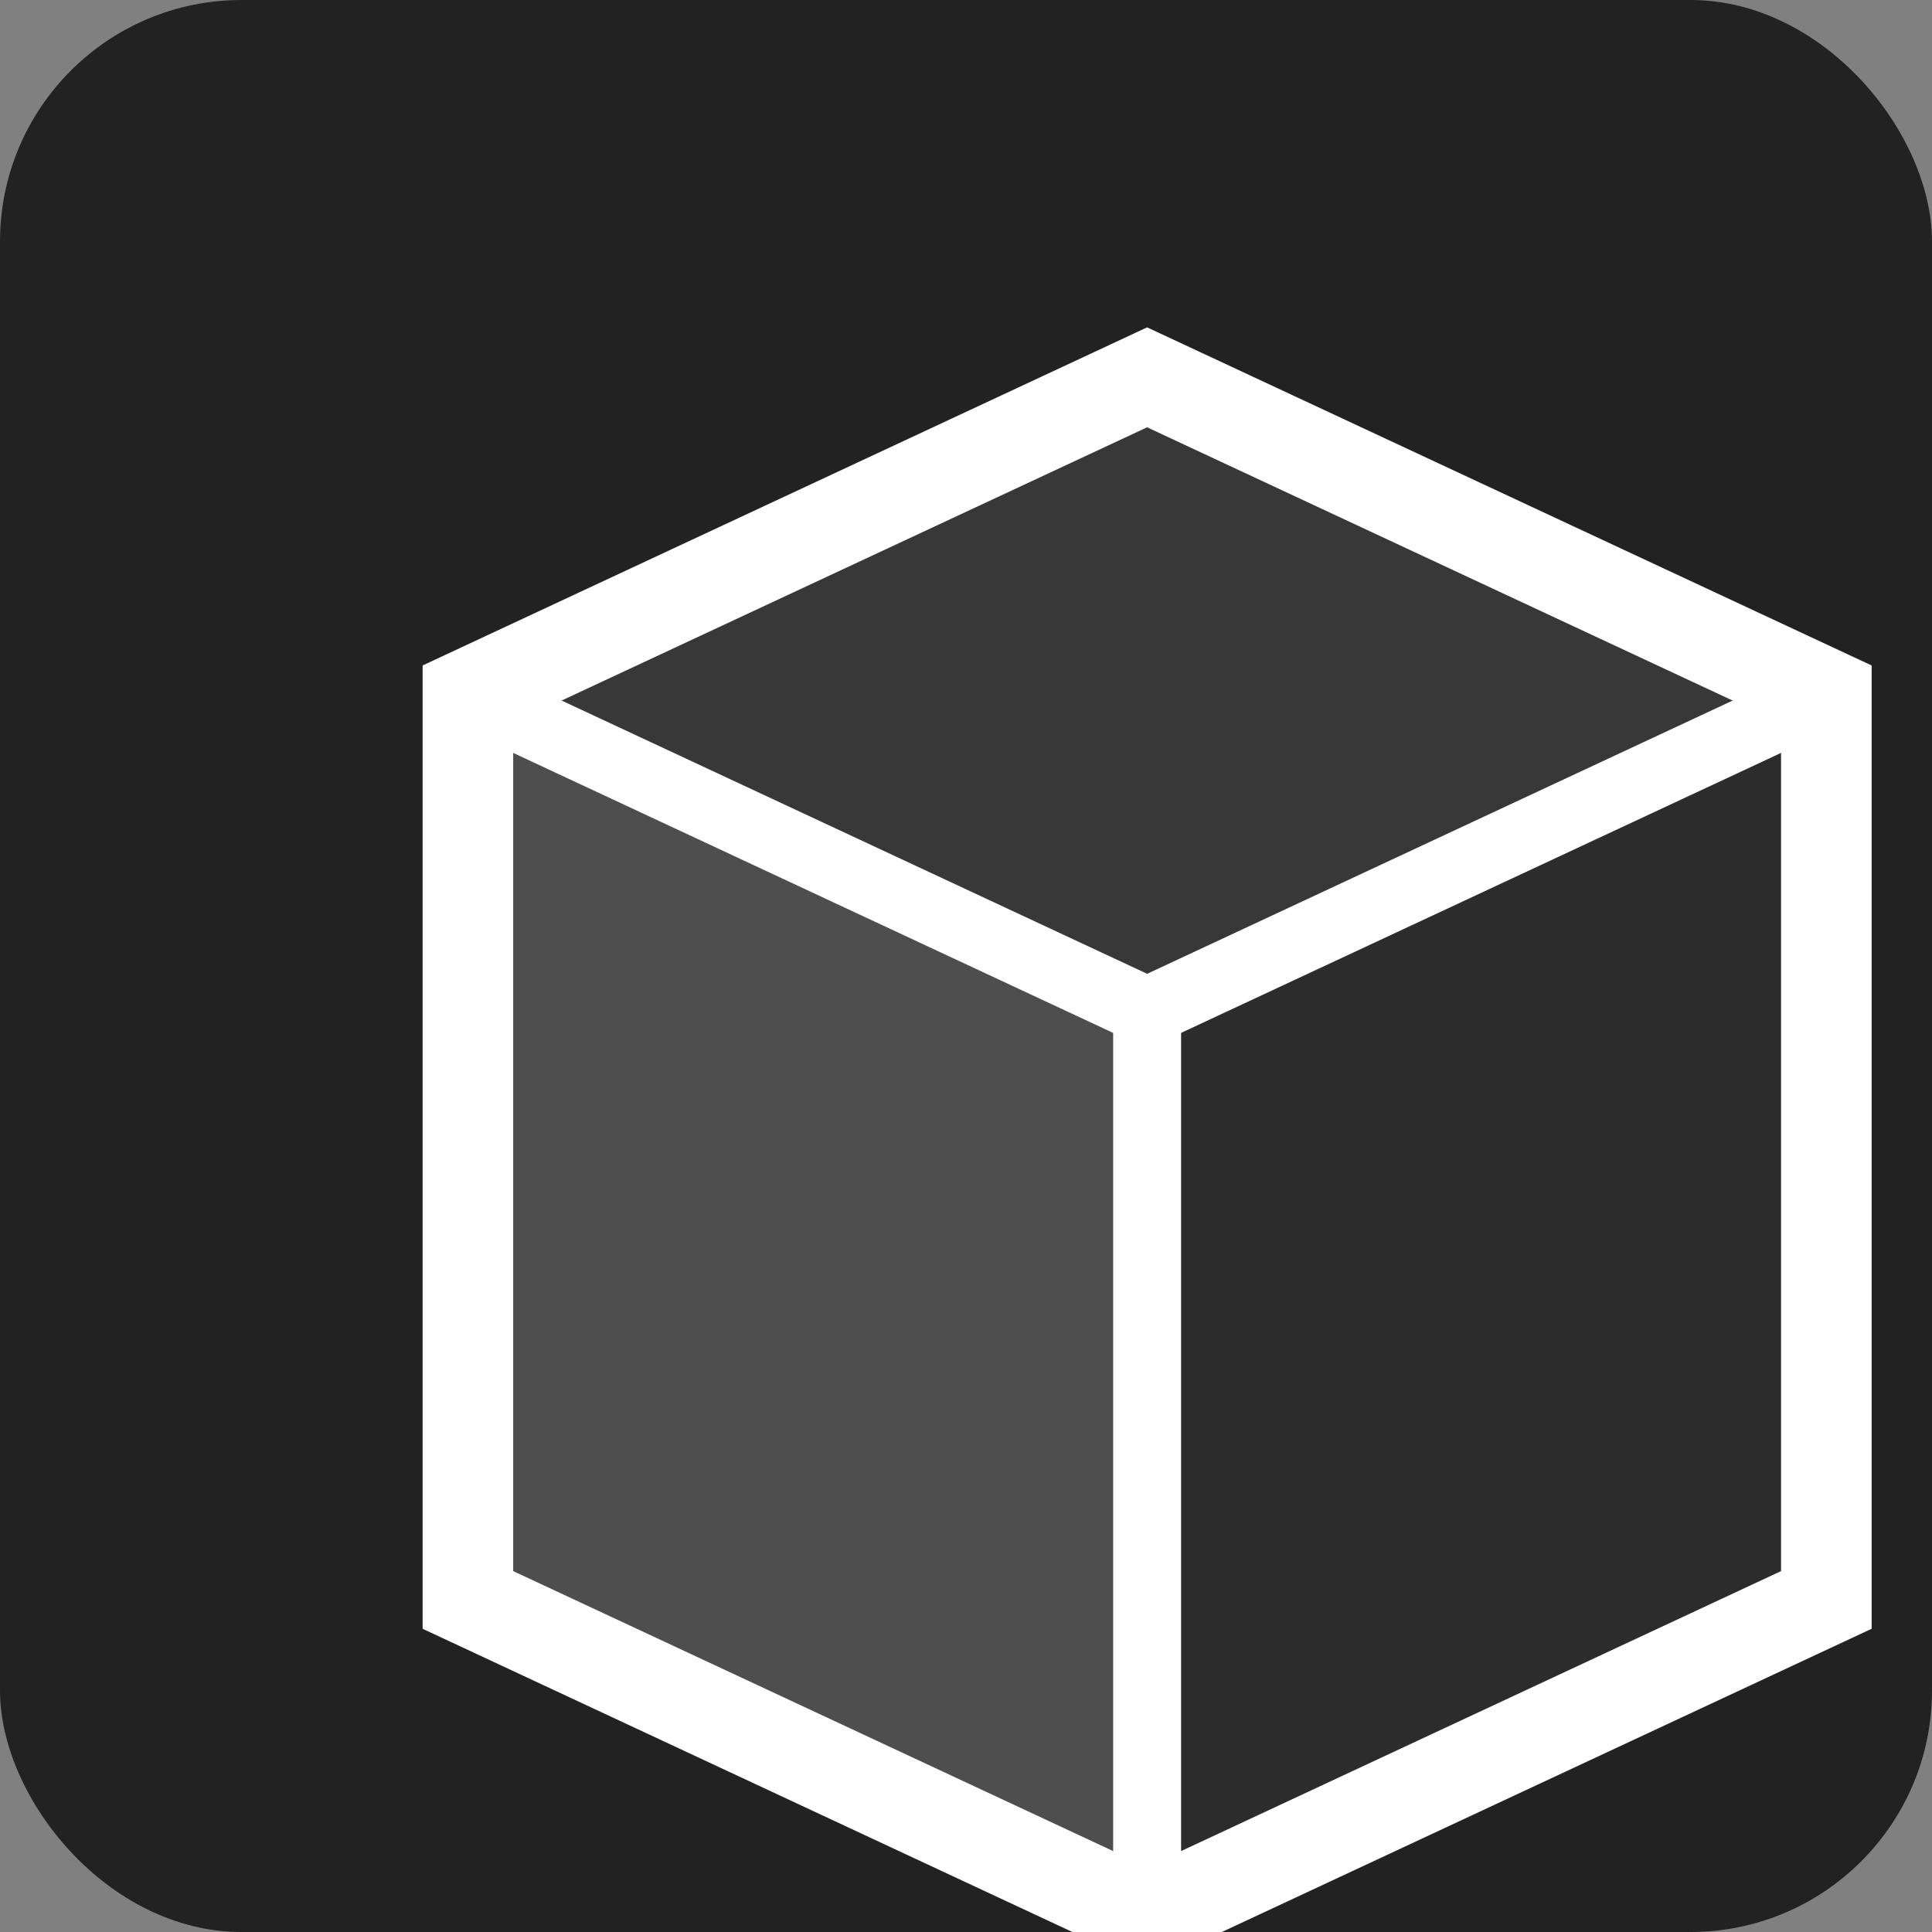
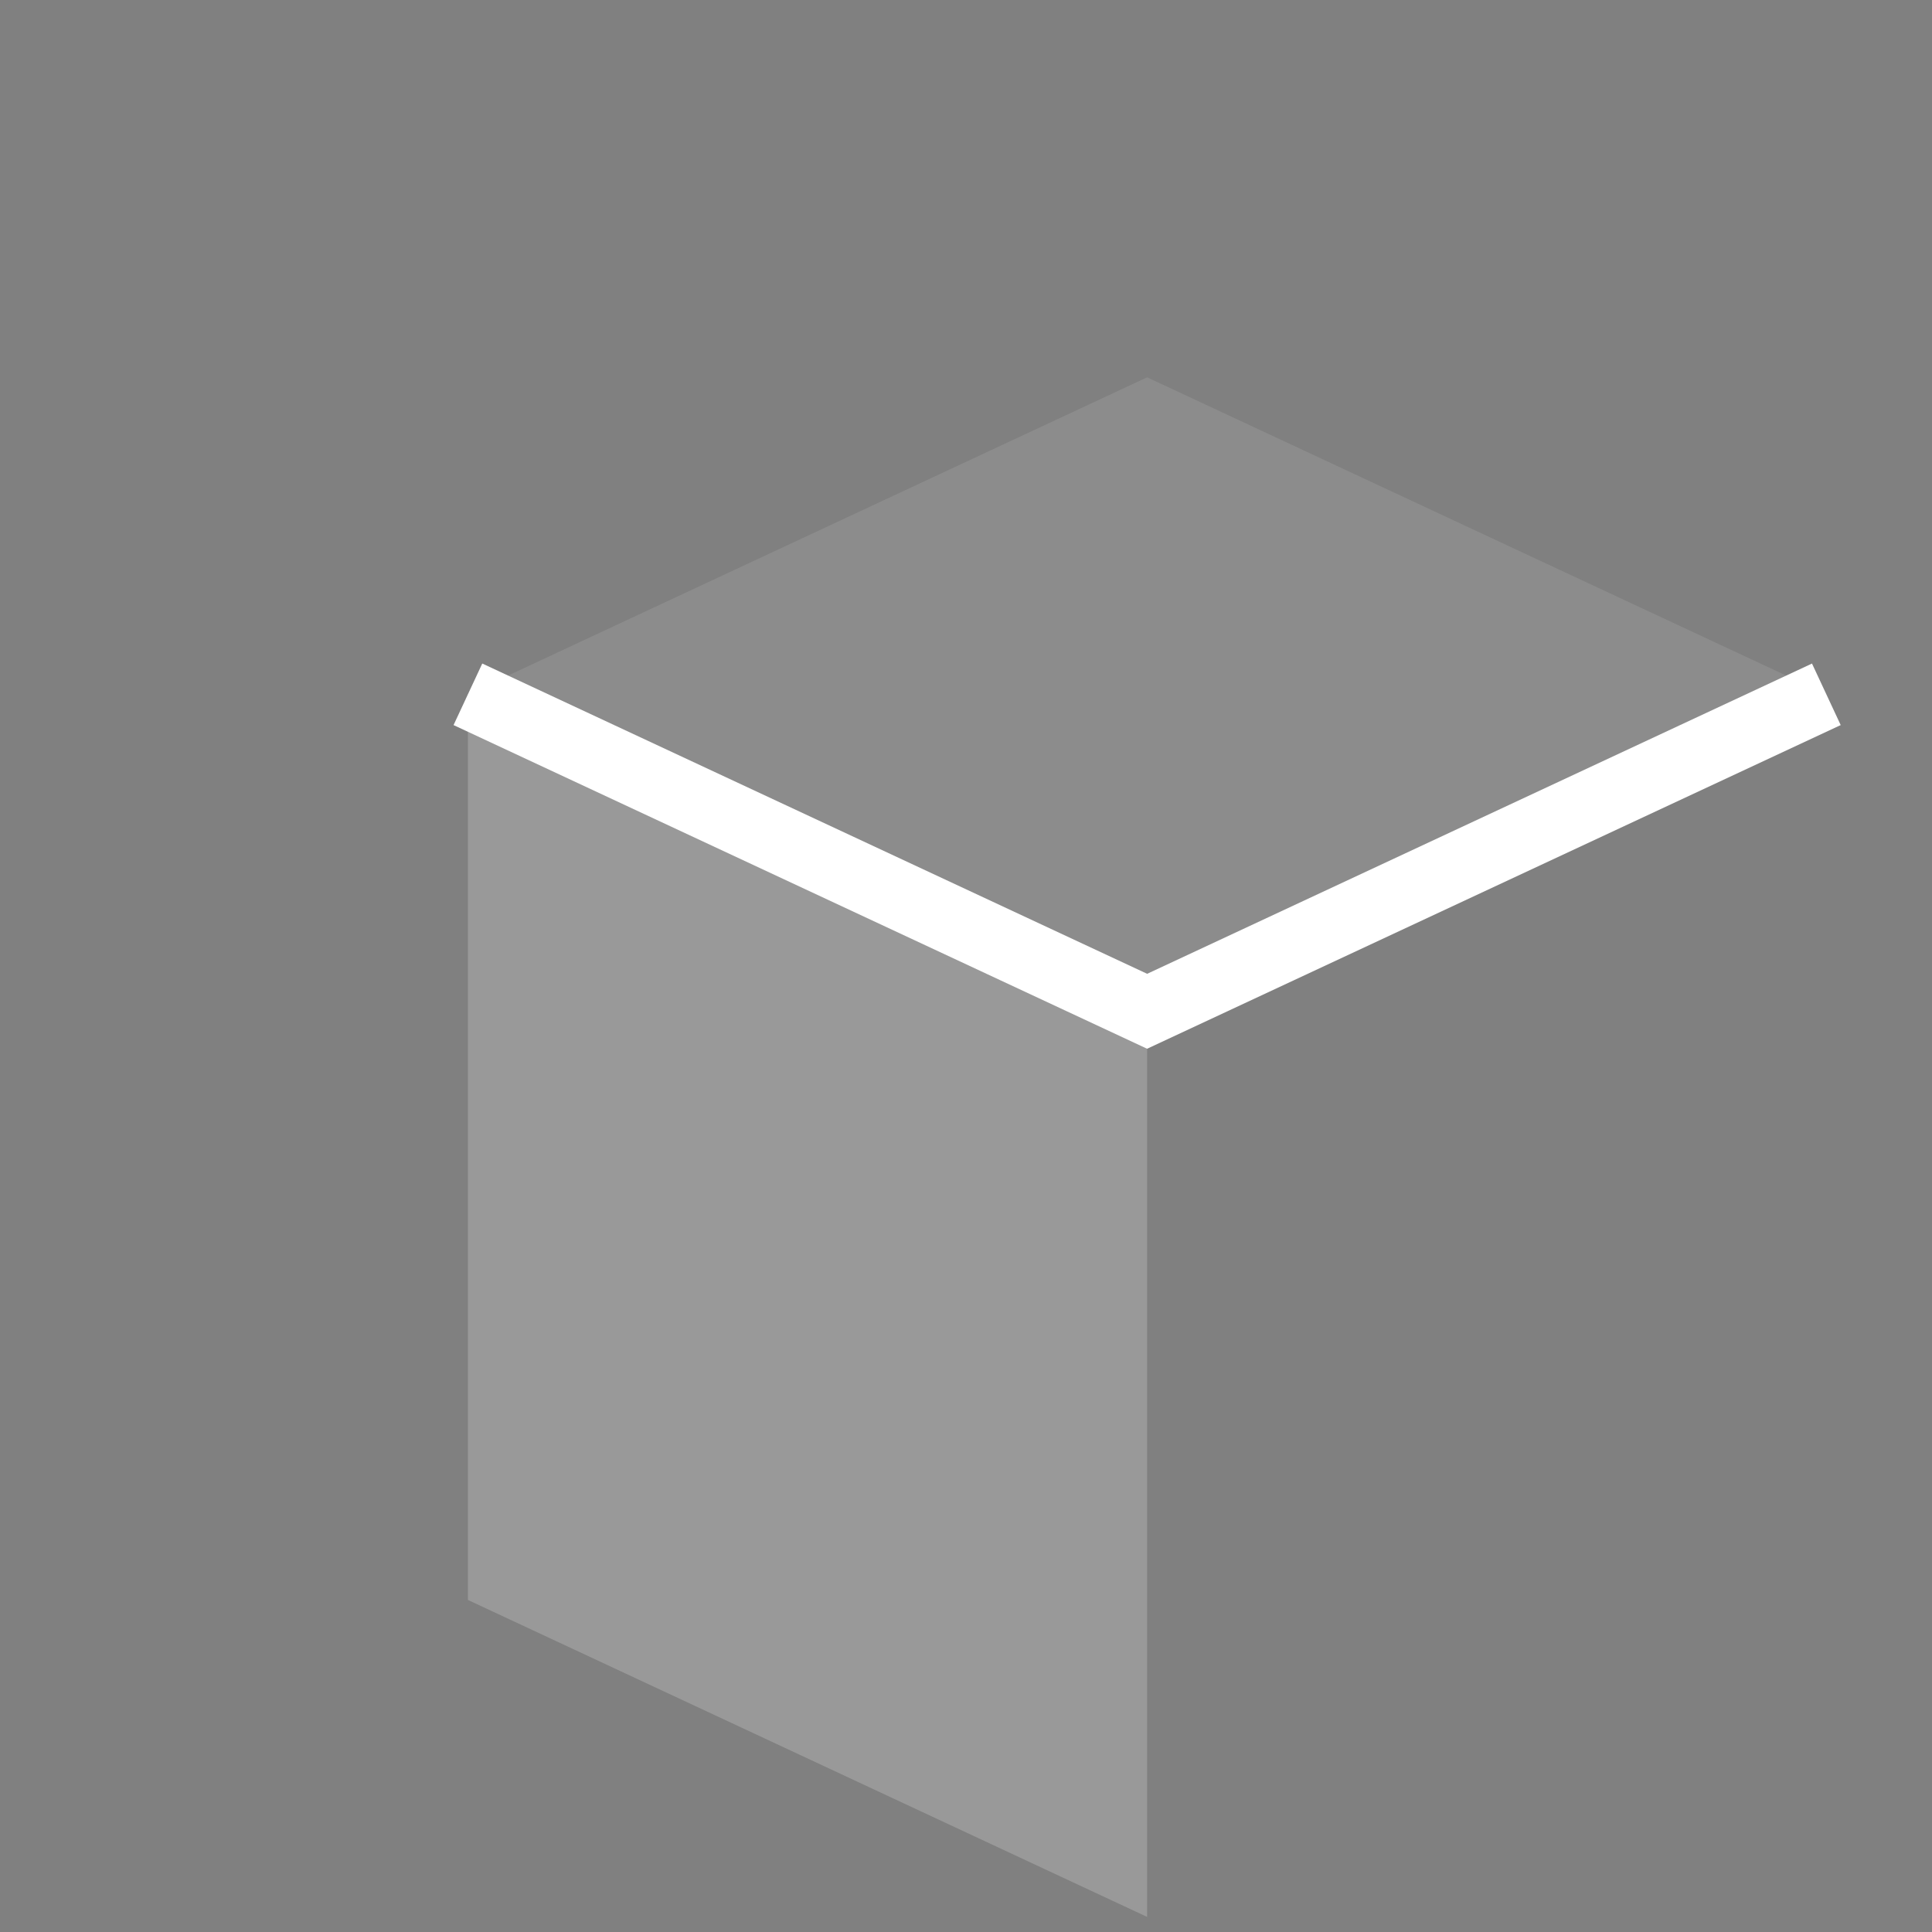
<svg xmlns="http://www.w3.org/2000/svg" width="32" height="32" viewBox="0 0 32 32" fill="none">
  <rect x="0" y="0" width="32" height="32" fill="#808080" stroke="none" />
-   <rect width="32" height="32" rx="4" fill="#222222" />
  <g transform="translate(4, 4) scale(0.75)">
-     <path d="M5 10L20 3L35 10V30L20 37L5 30V10Z" fill="none" stroke="#FFFFFF" stroke-width="2" />
    <path d="M5 10L20 17V37L5 30V10Z" fill="#FFFFFF" fill-opacity="0.2" />
-     <path d="M20 17L35 10V30L20 37V17Z" fill="#FFFFFF" fill-opacity="0.05" />
    <path d="M5 10L20 3L35 10L20 17L5 10Z" fill="#FFFFFF" fill-opacity="0.1" />
-     <path d="M20 17V37" stroke="#FFFFFF" stroke-width="1.5" />
    <path d="M5 10L20 17L35 10" stroke="#FFFFFF" stroke-width="1.5" />
  </g>
</svg>